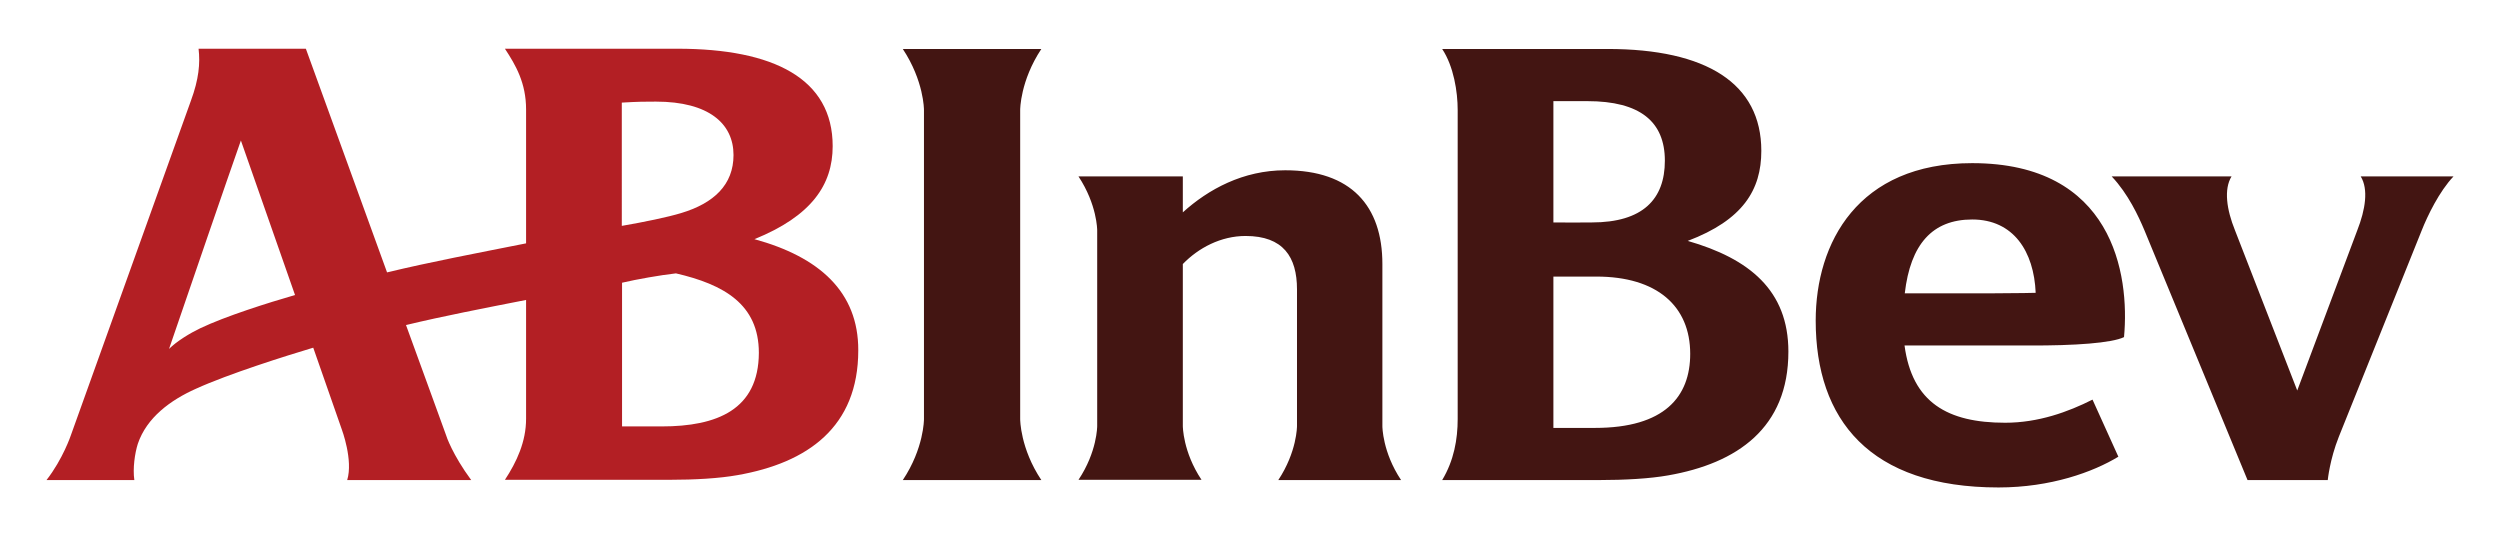
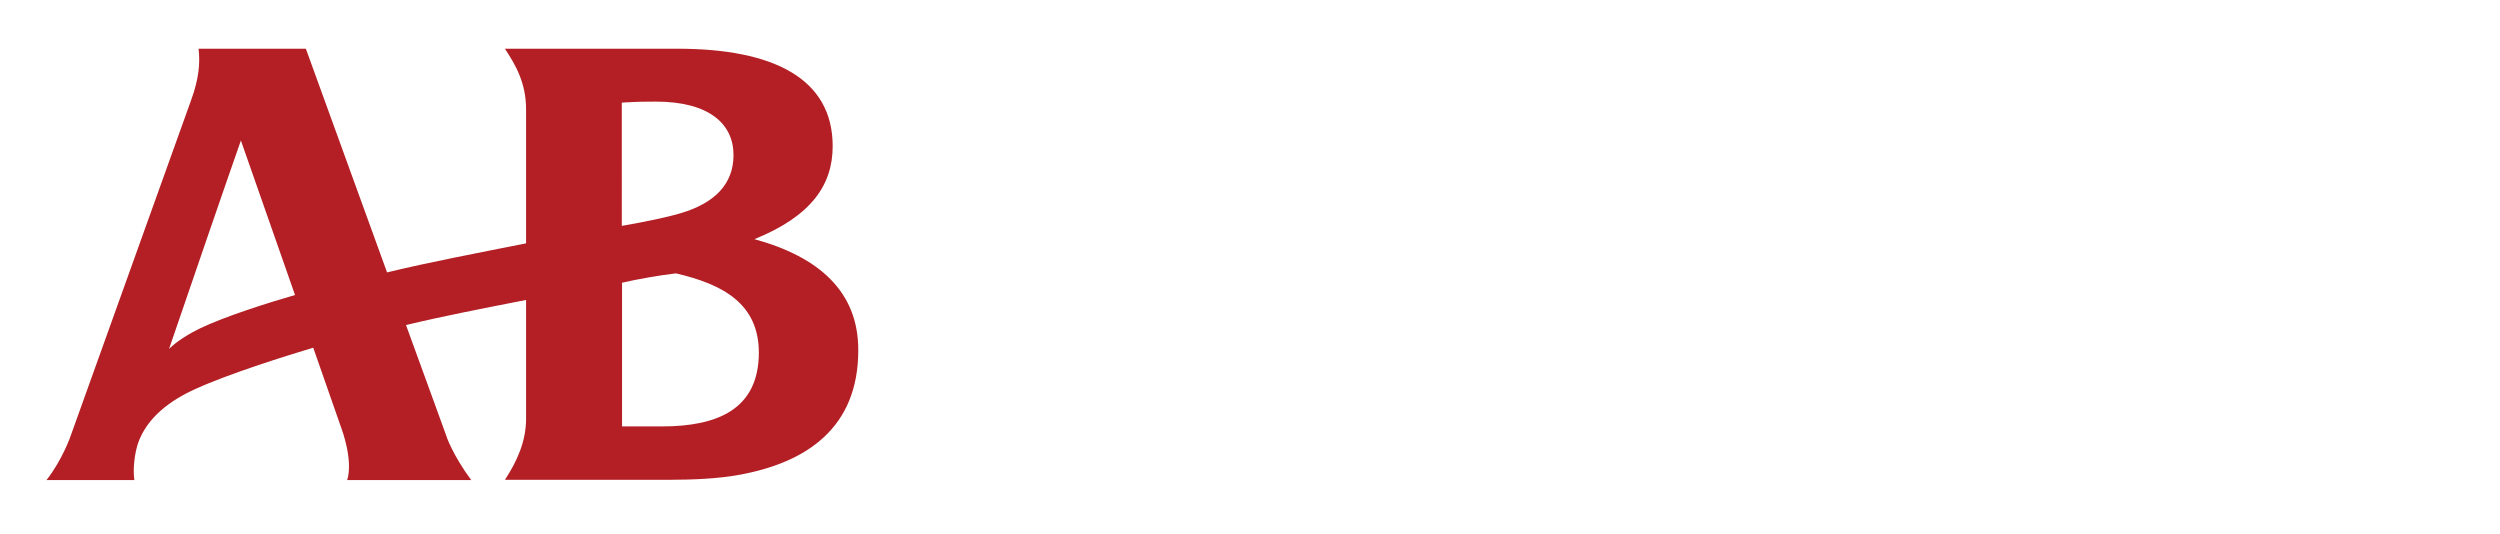
<svg xmlns="http://www.w3.org/2000/svg" preserveAspectRatio="xMidYMin meet" viewBox="0 0 1016 217">
  <path d="m306.6 97.2c23.2-9.4 31.8-22.1 31.8-37.8 0-27.4-23.9-39.6-63.1-39.6h-70.1c4.4 6.7 8.6 13.9 8.6 24.7v54.4c-20.6 4.1-39.1 7.6-56.5 11.8-15.6-43-33-90.9-33-90.9h-43.6c.7 6 .1 12.4-3.1 21.1l-48.8 136s-3.2 9.6-9.9 18.2h35.7c-.7-4.7.2-10.9 1.4-14.7 3.6-10.7 13.3-17.8 23.6-22.4 13.4-6.1 36.7-13.4 47.7-16.7l11.6 33.2s4.7 12.5 2.2 20.6h50.4c-7.6-10.3-10.2-18-10.2-18.2-1.2-3.2-7.8-21.6-16.3-44.8 15.4-3.7 31.5-6.8 48.8-10.2v48.3c0 9.3-3.8 17.5-8.6 24.8h66.6c10.9 0 20.6-.6 27.9-1.9 28.6-5 49.1-19.6 49.1-50.7.1-23.8-15.9-38-42.2-45.2m-225.2 36.2c-4.2 2-9.6 5.3-12.7 8.4 9.6-28 22.8-66.5 29.2-84.7l22 62.8c-11.1 3.2-28.2 8.6-38.5 13.5zm171.3-91.7c6.9-.4 9.4-.4 13.9-.4 21.5 0 31.5 9 31.5 21.7 0 12.1-8 19.6-21.3 23.6-5.6 1.7-14.9 3.6-24.1 5.2zm16.2 131.6h-16.1v-58.4c6-1.4 15.6-3.1 21.9-3.8 19.4 4.5 33.7 12.5 33.7 32.3-.1 23.1-17 29.9-39.5 29.9" fill="#b31f24" />
-   <path d="m366.9 195.1c8.6-12.9 8.6-24.6 8.6-24.8v-125.6c0-.2 0-11.8-8.6-24.8h56.3c-8.6 13-8.6 24.6-8.6 24.8v125.6c0 .2 0 11.9 8.6 24.8zm630.2-123.4h-37.7c3.2 5.2 1.9 13.5-1.4 21.9l-24.4 65.1-25.3-65.1c-3.4-8.4-4.6-16.7-1.4-21.9h-48.7c6.7 7.1 10.9 16.2 13.3 21.9l41.9 101.5h32.6s.8-8.3 4.5-17.6l33.7-83.9c2.3-5.8 7.1-15.8 12.9-21.9m-133.9 65.3c2.4-25.8-4.7-70.7-61.7-70.7-46.5 0-63.6 32.4-63.6 64 0 40.2 21.9 67.8 74.3 67.8 21.3 0 38.5-6.3 48.7-12.5l-10.5-23.2c-9.9 5-22 9.4-35.5 9.4-23.4 0-37.8-8.2-40.9-31.4h50.6c18.6.1 33.7-1 38.6-3.4m-89.1-17.8c2.3-19.9 11.2-30 27.4-30 16.8 0 25.1 13 25.8 29.8 0 0-7.4.2-17 .2zm-254.6 75.9h49.9c-7.6-11.4-7.6-21.8-7.6-21.9v-65.9c0-23.6-12.7-38.1-39.5-38.1-17.1 0-31.2 7.7-41.6 17.1v-14.6h-42.4c7.6 11.5 7.6 21.8 7.6 21.9v79.5c0 .2 0 10.5-7.6 21.9h50c-7.6-11.4-7.6-21.8-7.6-21.9v-65.8c6.4-6.6 15.5-11.4 25.5-11.4 15.3 0 20.9 8.5 20.9 21.7v55.5c0 .2 0 10.5-7.6 22m129.3-82.7c24.6 0 38.1 12 38.1 31.4 0 17.4-10.4 30.1-38.7 30.1h-16.9v-61.5zm-3.7-71.3c21.5 0 31.5 8.4 31.5 24.2 0 15.7-9 25.1-29.7 25.1-4 0-11.3.1-15.6 0v-49.3zm4.5 154c10.9 0 21-.6 28.3-1.9 28.1-4.9 48.9-19.3 48.9-50.3 0-24.9-15.9-37.8-40.9-45 22.4-8.5 29.9-20.7 29.9-36.6 0-27.4-22.3-41.4-62.5-41.4h-67.2c4.7 7.1 6.3 17.4 6.3 24.8v125.6c0 8.2-1.5 16.8-6.3 24.8z" fill="#431512" />
</svg>